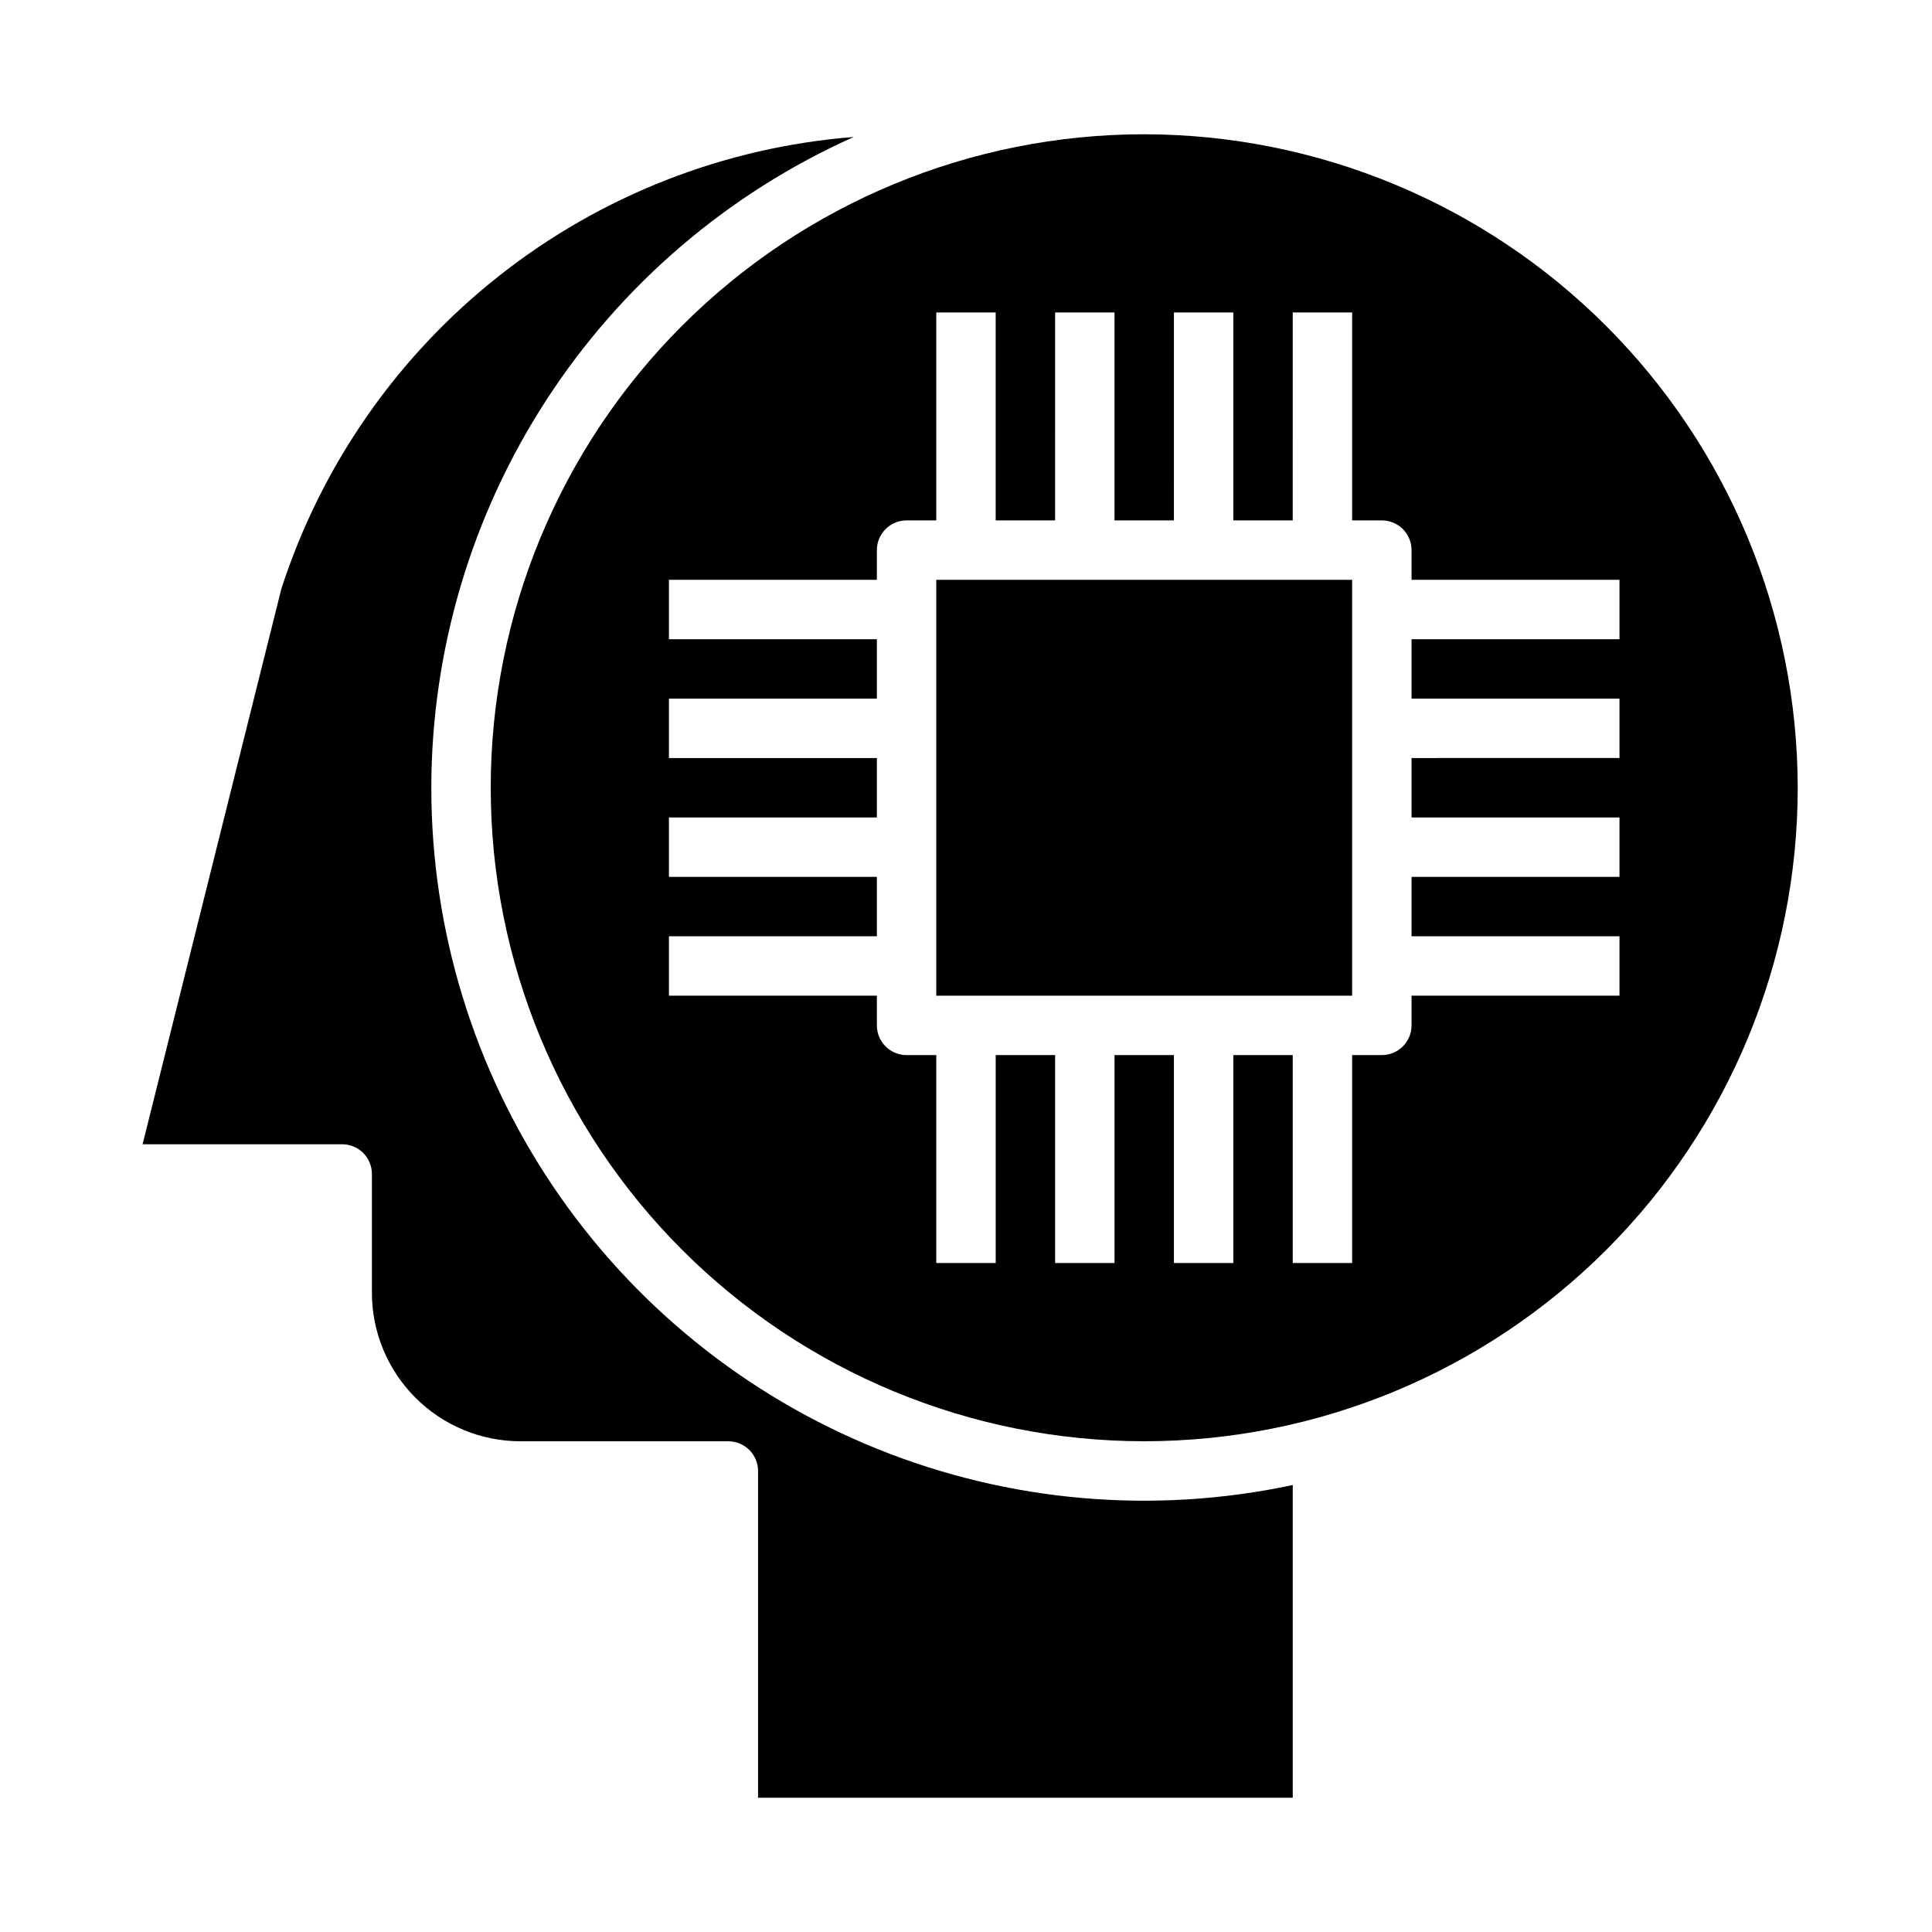
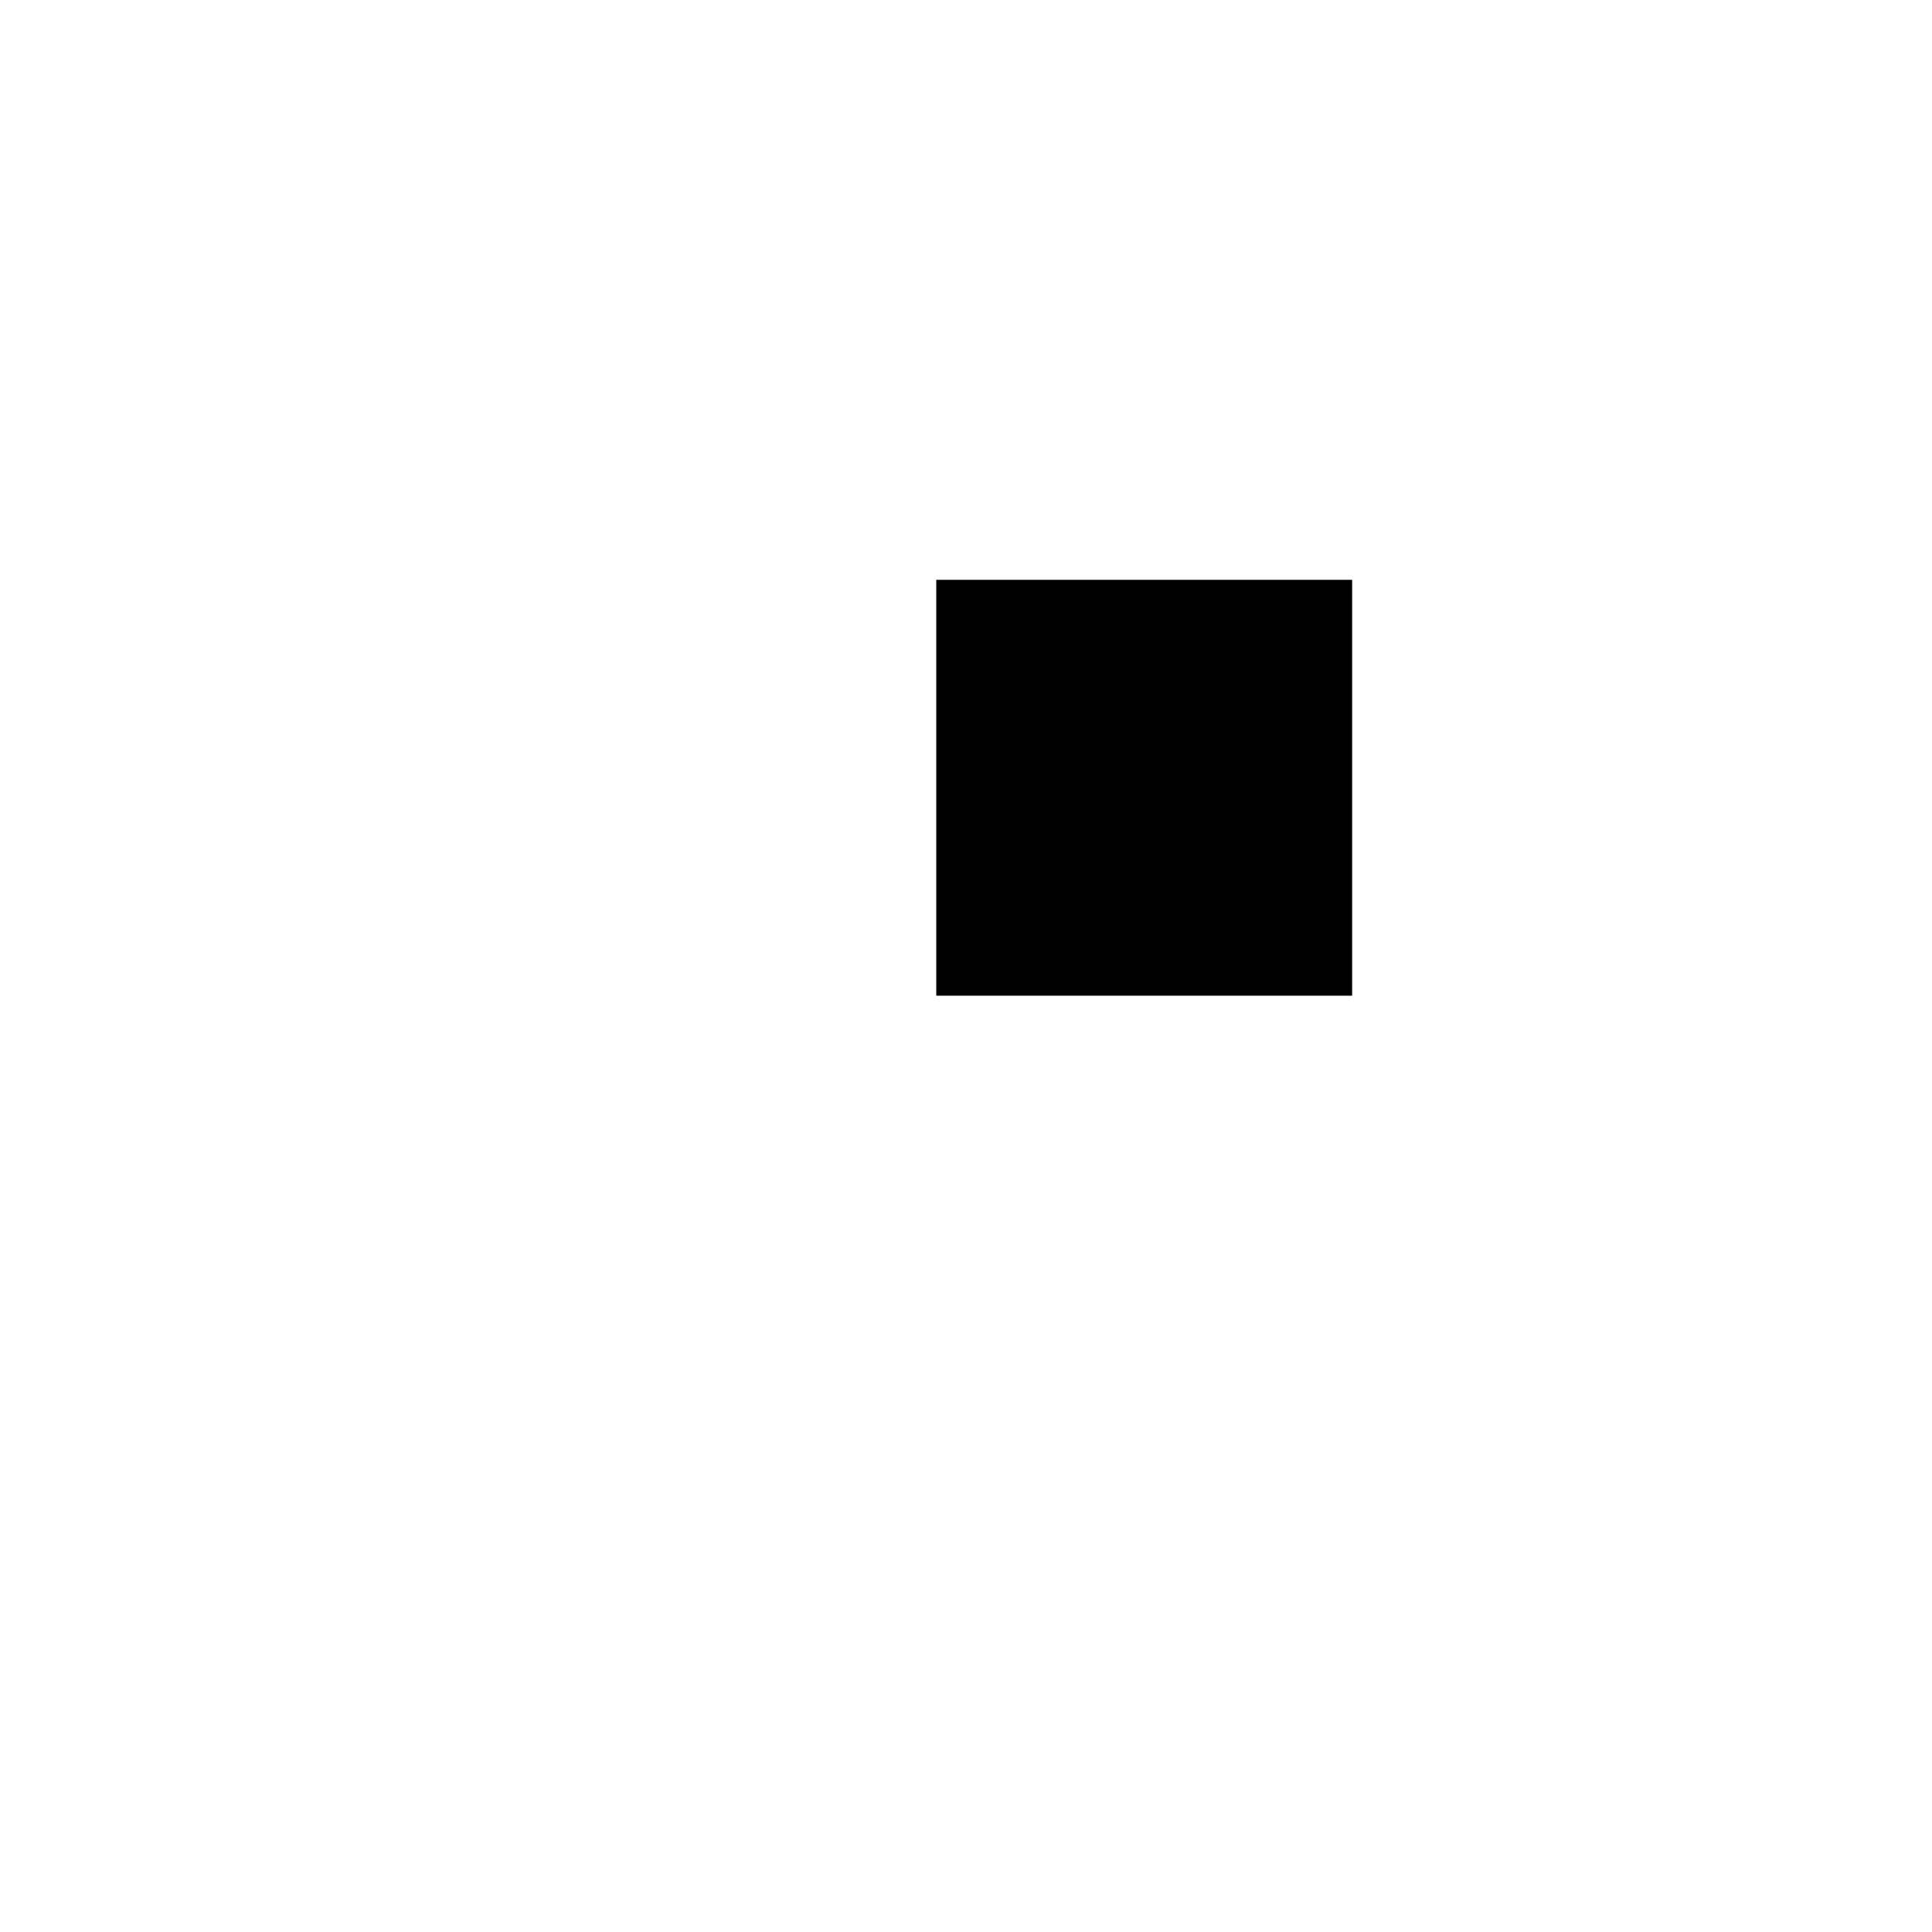
<svg xmlns="http://www.w3.org/2000/svg" fill="#000000" width="800px" height="800px" version="1.1" viewBox="144 144 512 512">
  <g>
    <path d="m392.12 297.66h110.21v110.21h-110.21z" />
-     <path d="m258.3 352.77c0.043-36.484 10.633-72.18 30.5-102.78 19.863-30.602 48.156-54.805 81.465-69.695-34.297 2.699-67.023 15.516-94.031 36.832-27.004 21.316-47.074 50.168-57.664 82.902l-36.785 147.21h52.902c2.086 0 4.09 0.828 5.566 2.305 1.477 1.477 2.305 3.481 2.305 5.566v31.488c0.012 10.438 4.164 20.441 11.543 27.82 7.379 7.379 17.383 11.527 27.816 11.539h55.105c2.086 0 4.09 0.832 5.566 2.309 1.477 1.477 2.305 3.477 2.305 5.566v86.59h141.7v-82.875c-36.828 7.856-75.168 4.523-110.09-9.57-34.926-14.09-64.836-38.301-85.898-69.52-21.062-31.223-32.309-68.023-32.301-105.68z" />
-     <path d="m447.23 179.58c-45.93 0-89.98 18.246-122.46 50.723-32.477 32.48-50.723 76.531-50.723 122.46 0 45.934 18.246 89.98 50.723 122.46 32.48 32.477 76.531 50.723 122.46 50.723 45.93 0 89.98-18.246 122.46-50.723 32.477-32.48 50.723-76.527 50.723-122.46-0.051-45.914-18.312-89.934-50.781-122.4-32.469-32.465-76.488-50.73-122.4-50.781zm125.95 133.82h-55.105v15.742h55.105v15.742l-55.105 0.004v15.742h55.105v15.742l-55.105 0.004v15.742h55.105v15.742l-55.105 0.004v7.871c0 2.09-0.828 4.09-2.305 5.566-1.477 1.477-3.481 2.305-5.566 2.305h-7.871v55.105h-15.746v-55.105h-15.742v55.105h-15.746v-55.105h-15.742v55.105h-15.746v-55.105h-15.742v55.105h-15.746v-55.105h-7.871c-4.348 0-7.871-3.523-7.871-7.871v-7.871h-55.105v-15.746h55.105v-15.742h-55.105v-15.746h55.105v-15.742h-55.105v-15.746h55.105v-15.742h-55.105v-15.742h55.105v-7.875c0-4.348 3.523-7.871 7.871-7.871h7.871v-55.105h15.742v55.105h15.742l0.004-55.105h15.742v55.105h15.742l0.004-55.105h15.742v55.105h15.742l0.004-55.105h15.742v55.105h7.875c2.086 0 4.09 0.828 5.566 2.305 1.477 1.477 2.305 3.481 2.305 5.566v7.871h55.105z" />
  </g>
</svg>